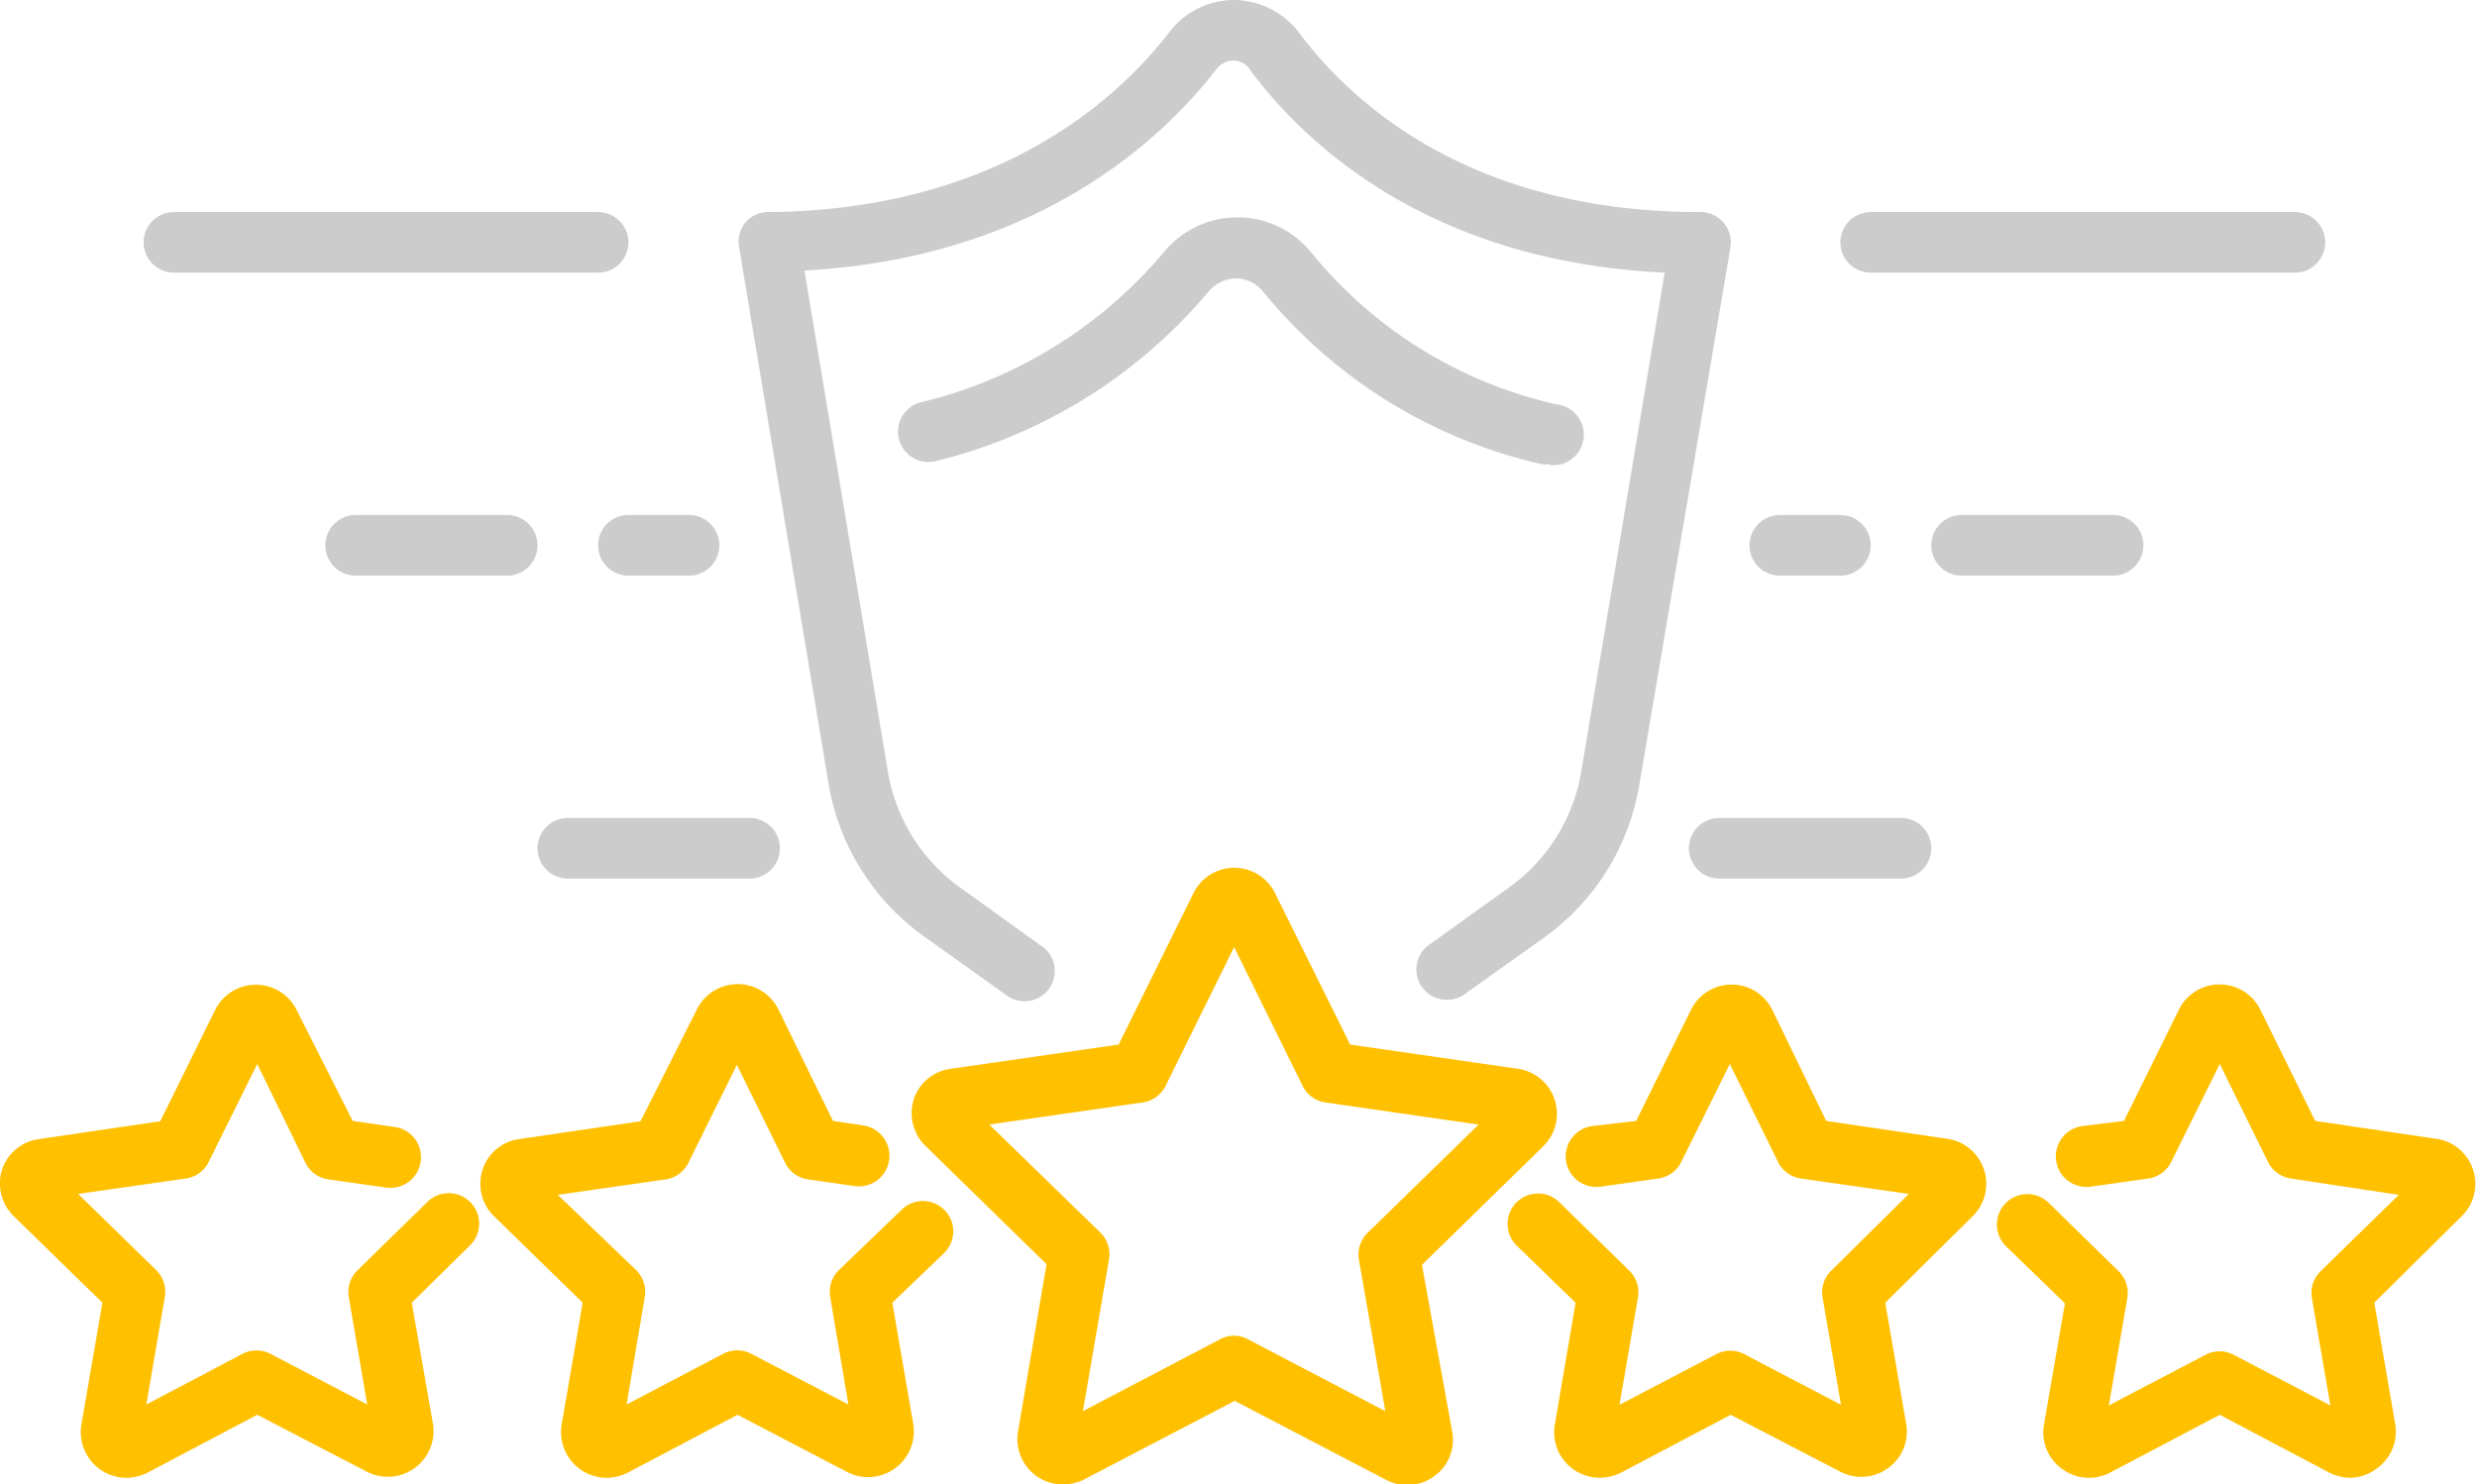
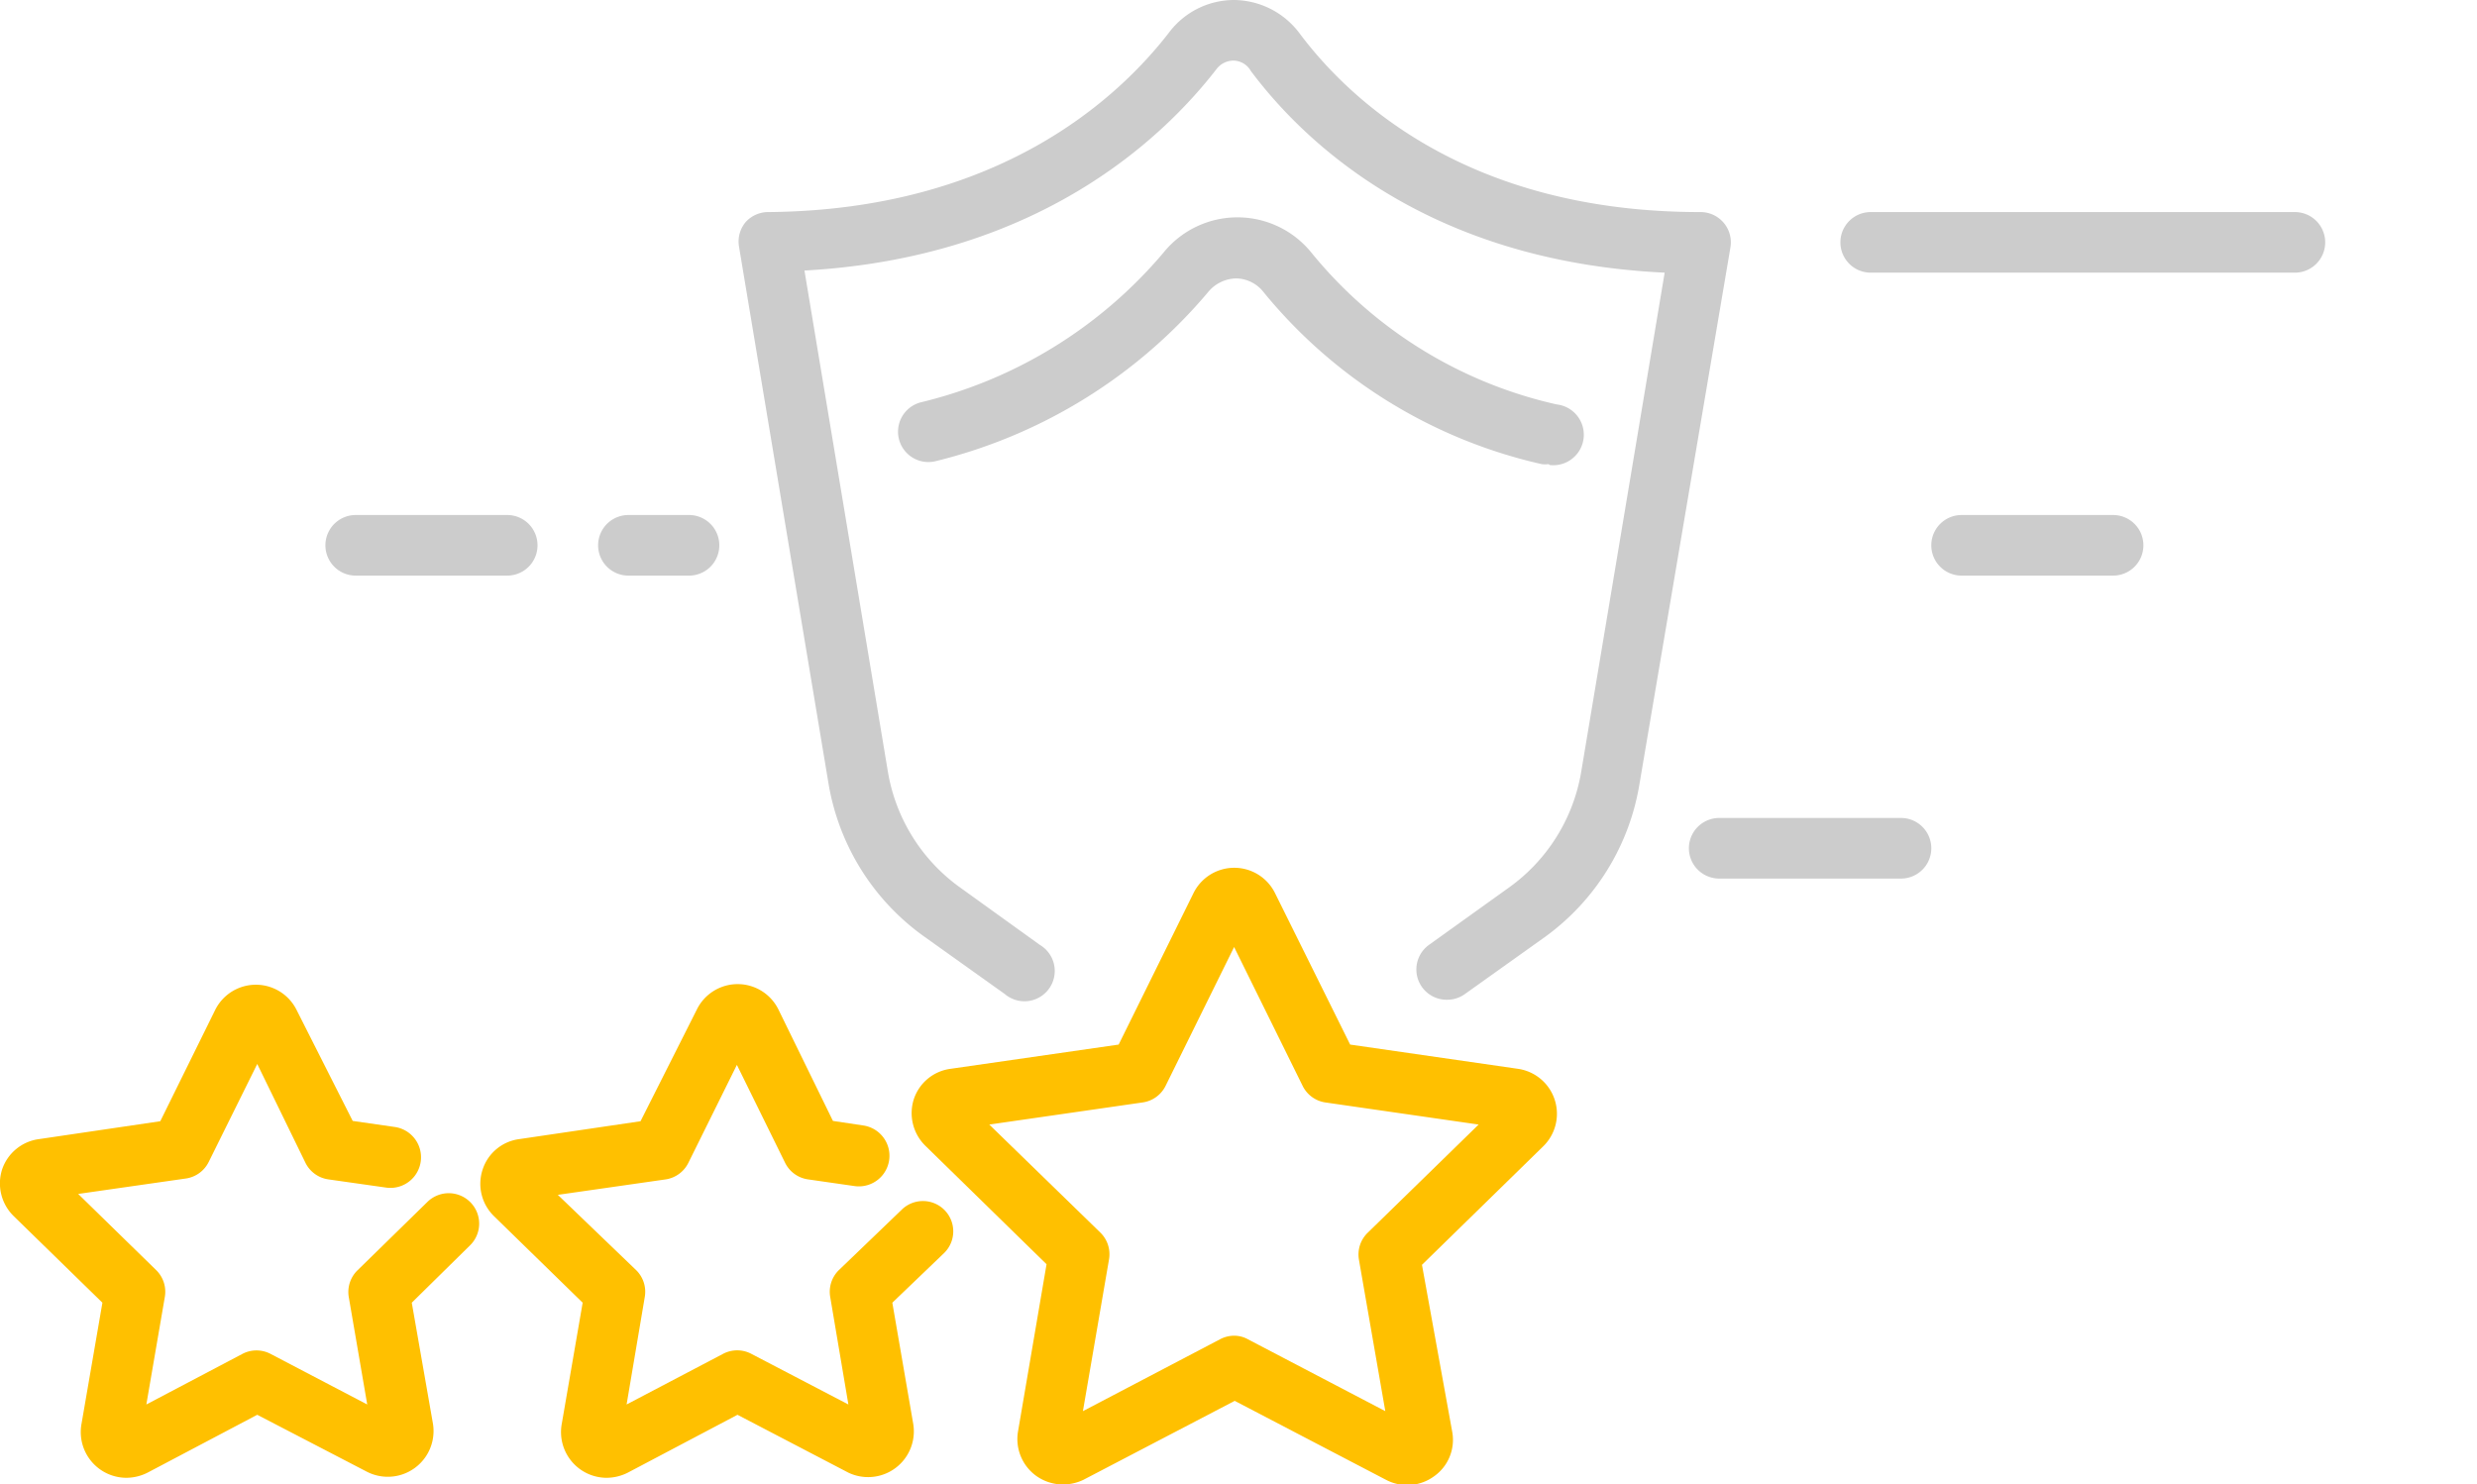
<svg xmlns="http://www.w3.org/2000/svg" viewBox="0 0 81.75 49">
  <defs>
    <style>.cls-1{fill:#ffc000;}.cls-2{fill:#ccc;}</style>
  </defs>
  <title>reviews-awards-icon</title>
  <g id="Layer_2" data-name="Layer 2">
    <g id="_ëîé_1" data-name="‘ëîé_1">
      <path class="cls-1" d="M35.07,49a1.52,1.52,0,0,1-.88-.29,1.5,1.5,0,0,1-.59-1.47l.94-5.51-4-3.91a1.51,1.51,0,0,1-.38-1.54,1.48,1.48,0,0,1,1.21-1l5.55-.8,2.47-5a1.5,1.5,0,0,1,2.69,0h0l2.48,5,5.54.8a1.5,1.5,0,0,1,.83,2.56l-4,3.91,1,5.52a1.47,1.47,0,0,1-.6,1.46,1.5,1.5,0,0,1-1.58.12l-5-2.61-5,2.61A1.57,1.57,0,0,1,35.07,49Zm5.66-4.91a.93.93,0,0,1,.46.12l4.53,2.37-.87-5a1,1,0,0,1,.29-.89l3.66-3.57-5.06-.73a1,1,0,0,1-.75-.55l-2.26-4.58-2.26,4.58a1,1,0,0,1-.76.55l-5.06.73,3.67,3.57a1,1,0,0,1,.28.89l-.86,5,4.52-2.37A1,1,0,0,1,40.73,44.09Z" />
      <path class="cls-1" d="M20,48.78A1.51,1.51,0,0,1,18.54,47l.69-4L16.3,40.14a1.49,1.49,0,0,1-.37-1.54,1.47,1.47,0,0,1,1.21-1l4-.59L23,33.32a1.5,1.5,0,0,1,2.69,0L27.49,37l1,.15a1,1,0,0,1-.29,2l-1.53-.22a1,1,0,0,1-.76-.55l-1.59-3.23-1.6,3.23a1,1,0,0,1-.75.55l-3.56.51L21,41.93a1,1,0,0,1,.28.88l-.6,3.55,3.18-1.67a1,1,0,0,1,.94,0L28,46.36l-.6-3.55a1,1,0,0,1,.28-.88l2.08-2a1,1,0,1,1,1.4,1.43L29.45,43l.69,4A1.51,1.51,0,0,1,28,48.61L24.34,46.7l-3.62,1.91A1.57,1.57,0,0,1,20,48.78Z" />
-       <path class="cls-1" d="M52.8,48.78a1.55,1.55,0,0,1-.89-.29A1.5,1.5,0,0,1,51.32,47L52,43l-1.94-1.88a1,1,0,0,1,1.4-1.44l2.31,2.26a1,1,0,0,1,.29.88l-.61,3.55,3.19-1.67a1,1,0,0,1,.93,0l3.19,1.67-.61-3.55a1,1,0,0,1,.29-.88L63,39.41l-3.57-.51a1,1,0,0,1-.75-.55l-1.59-3.23-1.6,3.23a1,1,0,0,1-.75.55l-1.91.27a1,1,0,0,1-.29-2L54,37l1.81-3.67a1.49,1.49,0,0,1,1.34-.83h0a1.49,1.49,0,0,1,1.34.83L60.27,37l4,.59a1.5,1.5,0,0,1,.83,2.56L62.22,43l.69,4a1.47,1.47,0,0,1-.6,1.46,1.49,1.49,0,0,1-1.57.12L57.12,46.7,53.5,48.61A1.64,1.64,0,0,1,52.8,48.78Zm4.77-14.57h0Z" />
-       <path class="cls-1" d="M77.58,48.78a1.57,1.57,0,0,1-.7-.17L73.26,46.7l-3.62,1.91a1.5,1.5,0,0,1-1.58-.12,1.48,1.48,0,0,1-.6-1.47l.69-4-1.94-1.88a1,1,0,0,1,1.4-1.44l2.31,2.26a1,1,0,0,1,.29.88l-.61,3.55,3.19-1.67a1,1,0,0,1,.93,0l3.19,1.67-.61-3.55a1,1,0,0,1,.29-.88l2.58-2.52L75.6,38.9a1,1,0,0,1-.75-.55l-1.59-3.23-1.6,3.23a1,1,0,0,1-.75.55L69,39.17a1,1,0,1,1-.28-2L70.1,37l1.81-3.67a1.5,1.5,0,0,1,2.69,0L76.41,37l4,.59a1.5,1.5,0,0,1,.83,2.56L78.36,43l.69,4a1.49,1.49,0,0,1-.59,1.46A1.52,1.52,0,0,1,77.58,48.78Z" />
      <path class="cls-1" d="M4.17,48.78A1.51,1.51,0,0,1,2.69,47l.69-4L.45,40.14A1.51,1.51,0,0,1,.07,38.6a1.49,1.49,0,0,1,1.22-1l4-.59,1.81-3.67a1.5,1.5,0,0,1,2.69,0L11.64,37l1.39.2a1,1,0,0,1-.29,2l-1.9-.27a1,1,0,0,1-.76-.55L8.49,35.12l-1.6,3.23a1,1,0,0,1-.75.55l-3.56.51,2.58,2.52a1,1,0,0,1,.28.88l-.61,3.55L8,44.69a1,1,0,0,1,.93,0l3.19,1.67-.61-3.55a1,1,0,0,1,.29-.88l2.31-2.26a1,1,0,0,1,1.4,1.44L13.59,43l.7,4a1.51,1.51,0,0,1-2.18,1.58L8.49,46.7,4.87,48.61A1.57,1.57,0,0,1,4.17,48.78Z" />
      <path class="cls-2" d="M47.75,33a1,1,0,0,1-.82-.42,1,1,0,0,1,.23-1.39l2.65-1.9a5.9,5.9,0,0,0,2.37-3.78L54.94,9c-7.8-.37-11.88-4.28-13.66-6.66A.67.67,0,0,0,40.71,2a.71.71,0,0,0-.56.28c-1.82,2.35-5.95,6.23-13.6,6.65l2.76,16.58a5.9,5.9,0,0,0,2.37,3.78l2.64,1.9a1,1,0,1,1-1.16,1.62l-2.65-1.89a7.78,7.78,0,0,1-3.17-5.08L24.39,8.14a1,1,0,0,1,.22-.81A1,1,0,0,1,25.37,7c7.56-.07,11.51-3.73,13.2-5.91A2.69,2.69,0,0,1,40.73,0a2.73,2.73,0,0,1,2.16,1.1C44.53,3.29,48.42,7,56.11,7a1,1,0,0,1,1,1.17l-3,17.7A7.78,7.78,0,0,1,51,30.92l-2.65,1.89A1,1,0,0,1,47.75,33Z" />
      <path class="cls-2" d="M51.11,15.32a.85.85,0,0,1-.23,0A16.56,16.56,0,0,1,41.7,9.64a1.17,1.17,0,0,0-.9-.45,1.23,1.23,0,0,0-.91.43,17.06,17.06,0,0,1-9,5.6,1,1,0,0,1-.5-1.94,15.1,15.1,0,0,0,8-4.93,3.14,3.14,0,0,1,4.9,0,14.53,14.53,0,0,0,8.09,5,1,1,0,0,1-.23,2Z" />
      <path class="cls-2" d="M75.74,9h-14a1,1,0,0,1,0-2h14a1,1,0,0,1,0,2Z" />
      <path class="cls-2" d="M69.74,19h-5a1,1,0,0,1,0-2h5a1,1,0,0,1,0,2Z" />
-       <path class="cls-2" d="M60.74,19h-2a1,1,0,0,1,0-2h2a1,1,0,1,1,0,2Z" />
      <path class="cls-2" d="M62.74,29h-6a1,1,0,0,1,0-2h6a1,1,0,1,1,0,2Z" />
-       <path class="cls-2" d="M19.74,9h-14a1,1,0,0,1,0-2h14a1,1,0,0,1,0,2Z" />
      <path class="cls-2" d="M16.74,19h-5a1,1,0,0,1,0-2h5a1,1,0,0,1,0,2Z" />
      <path class="cls-2" d="M22.74,19h-2a1,1,0,1,1,0-2h2a1,1,0,0,1,0,2Z" />
-       <path class="cls-2" d="M24.74,29h-6a1,1,0,1,1,0-2h6a1,1,0,0,1,0,2Z" />
    </g>
  </g>
</svg>